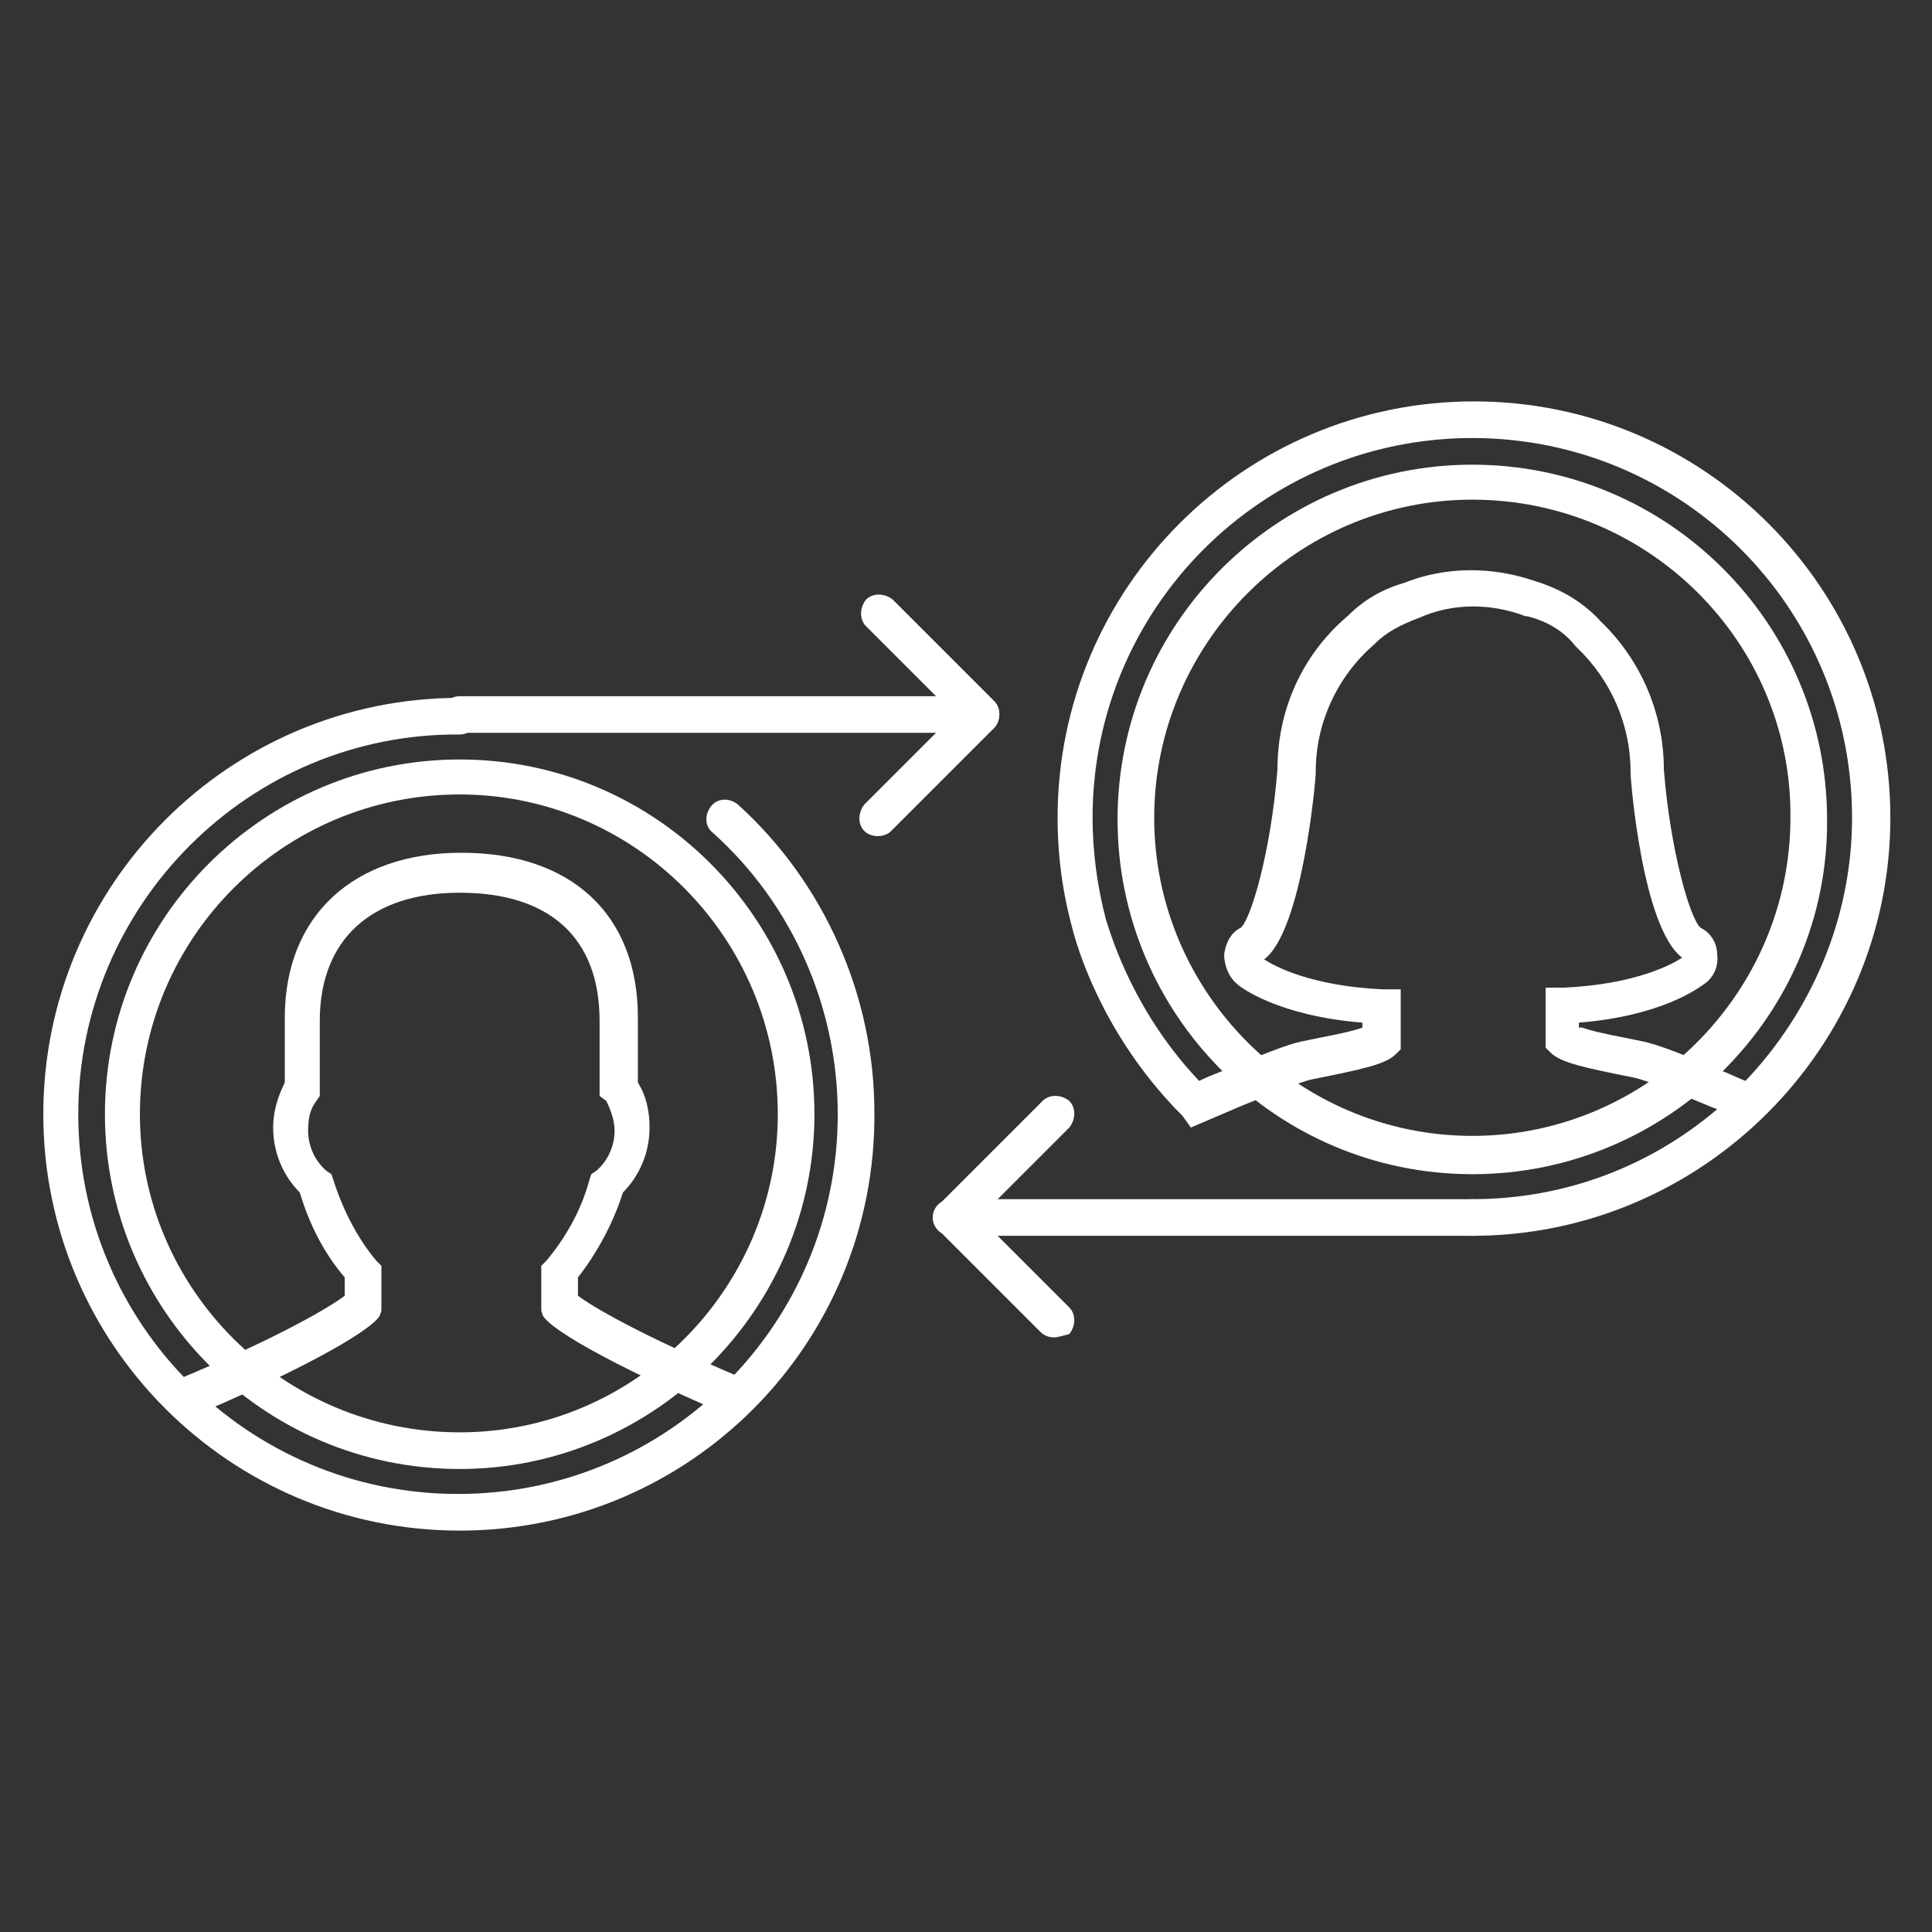
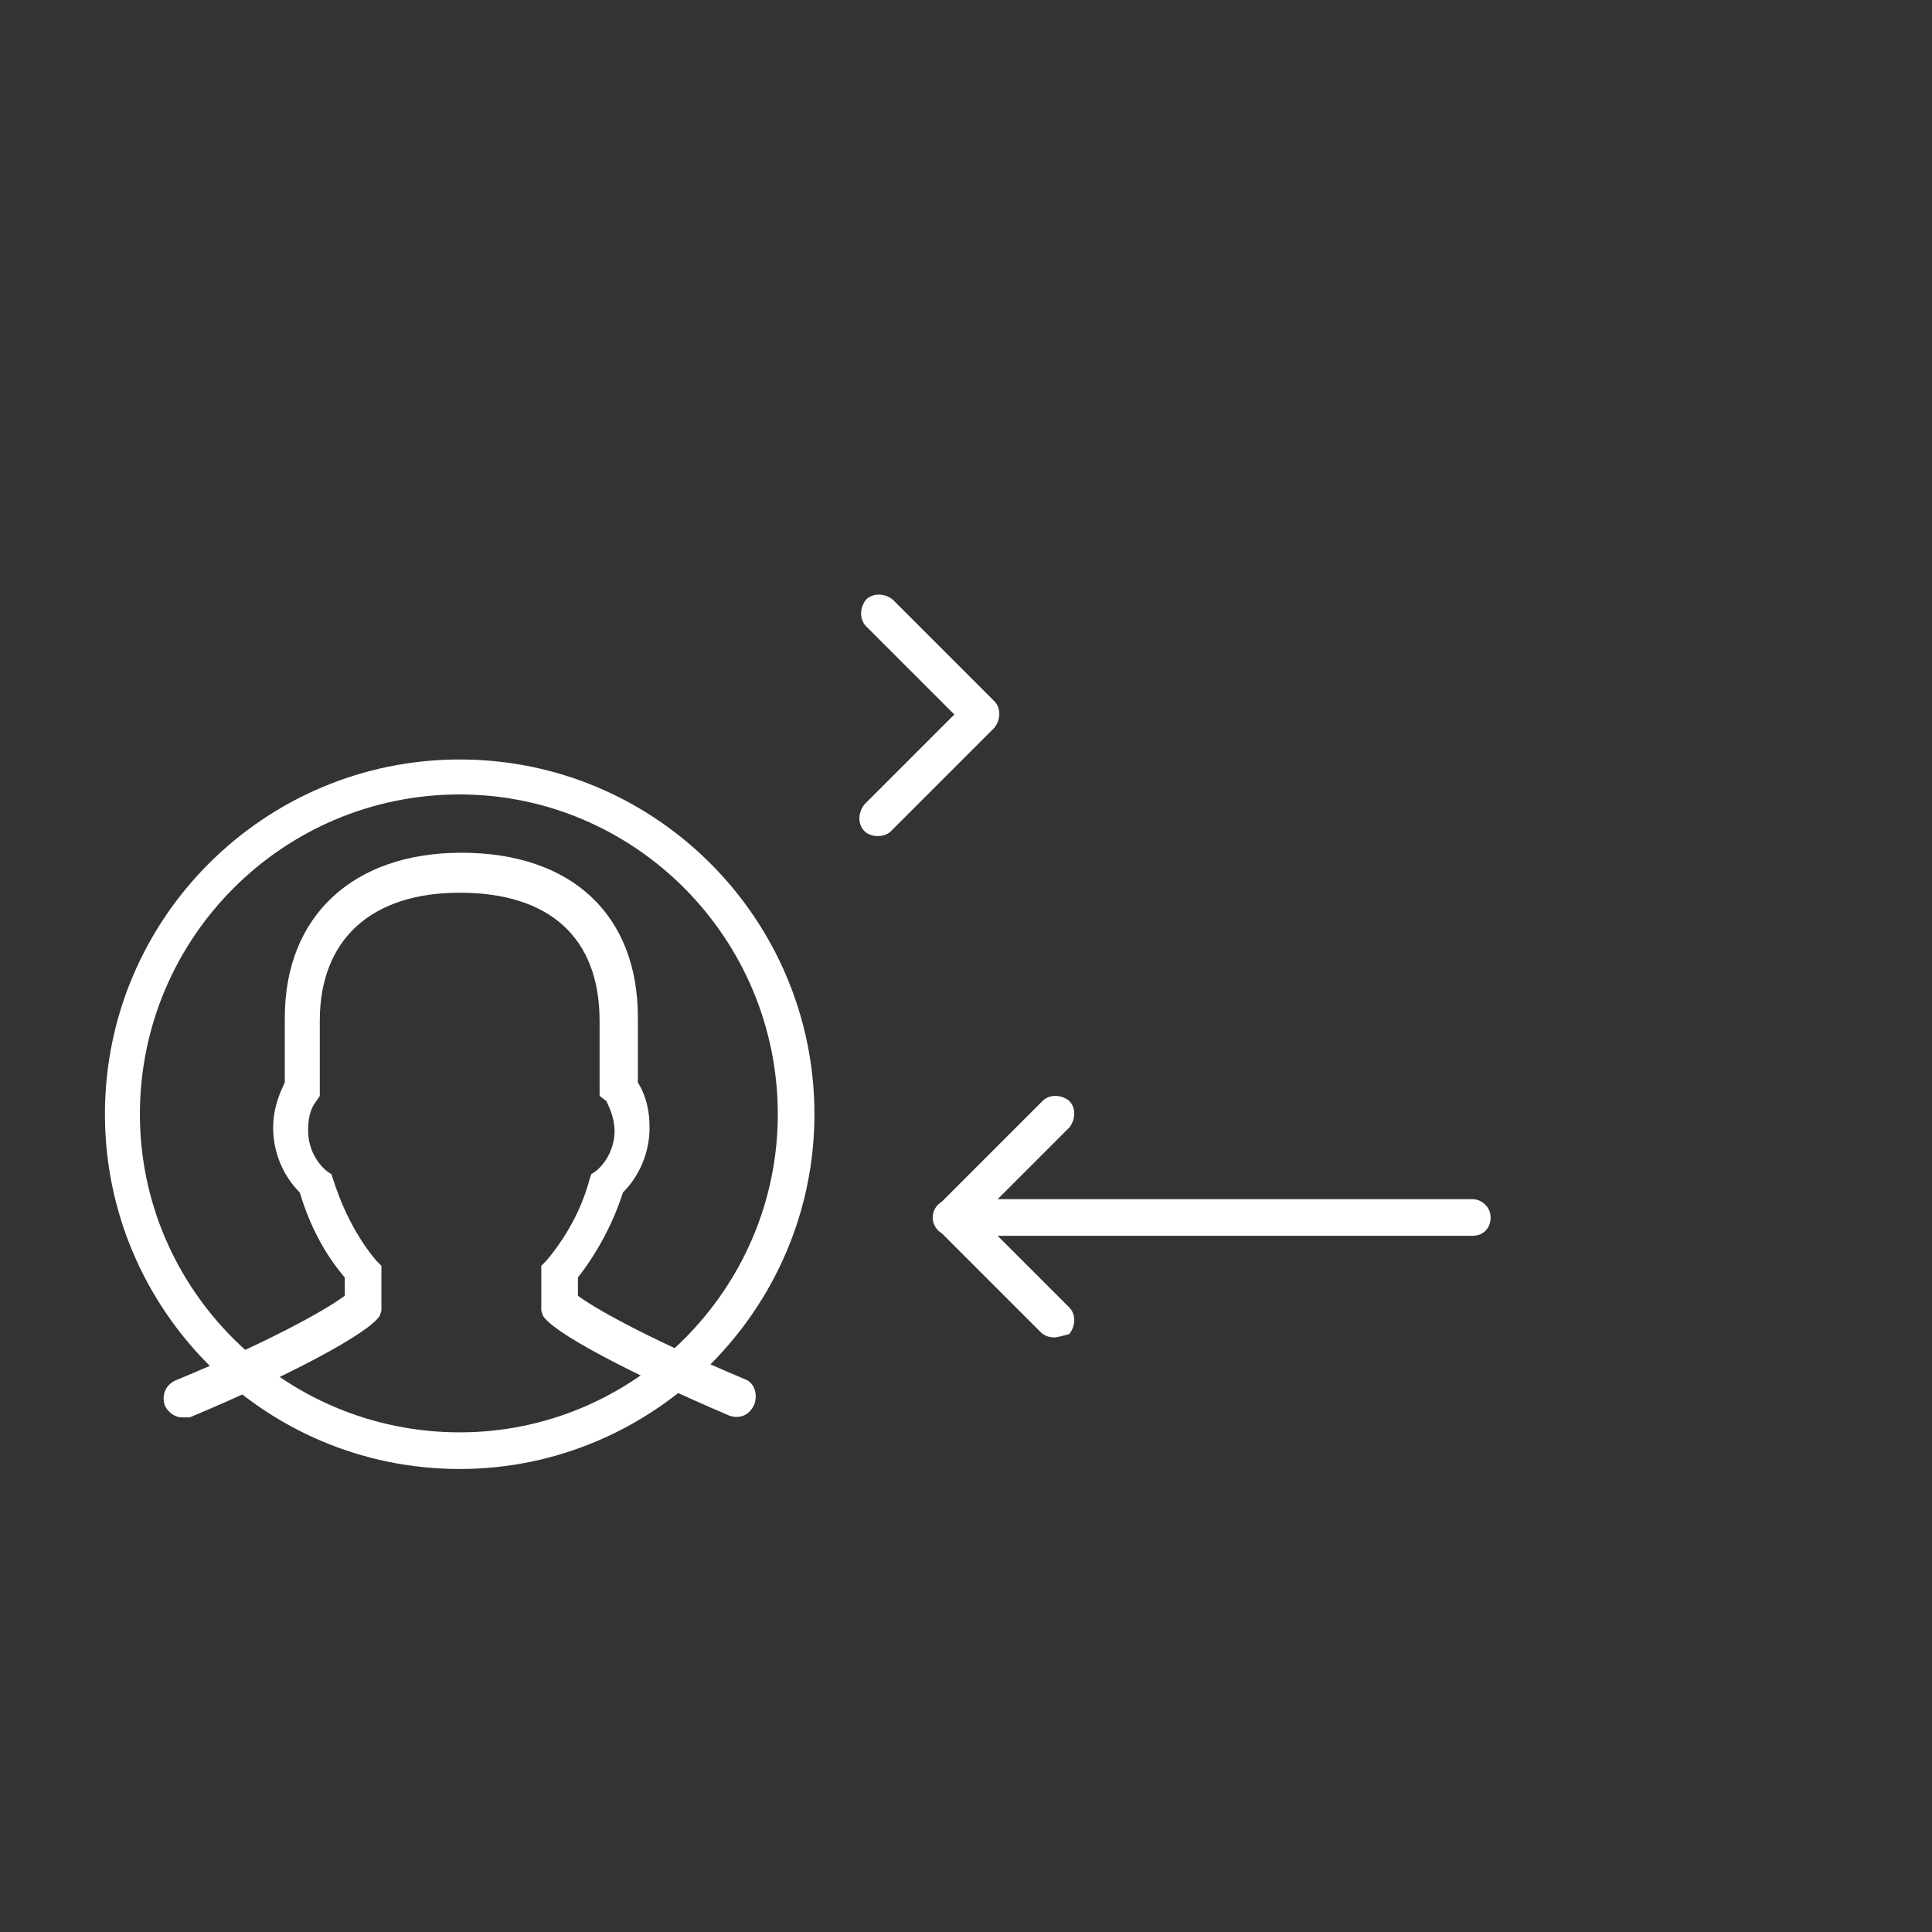
<svg xmlns="http://www.w3.org/2000/svg" version="1.1" id="Layer_1" x="0px" y="0px" width="116px" height="116px" viewBox="0 0 116 116" enable-background="new 0 0 116 116" xml:space="preserve">
  <rect x="0" y="0" width="116" height="116" fill="#333333" stroke="none" />
  <g>
    <path fill="#FFFFFF" d="M52.7,50.2c-0.3,0-0.6-0.1-0.8-0.3c-0.4-0.4-0.4-1.1,0-1.6l5.4-5.4L52,37.6c-0.4-0.4-0.4-1.1,0-1.6   c0.4-0.4,1.1-0.4,1.6,0l6.1,6.1c0.4,0.4,0.4,1.1,0,1.6l-6.2,6.2C53.3,50.1,53,50.2,52.7,50.2" />
-     <path fill="#FFFFFF" d="M58.9,44H27.6c-0.6,0-1.1-0.5-1.1-1.1c0-0.6,0.5-1.1,1.1-1.1h31.3c0.6,0,1.1,0.5,1.1,1.1   C60,43.6,59.5,44,58.9,44" />
-     <path fill="#FFFFFF" d="M27.6,91.9c-13.8,0-25-11.2-25-25c0-13.8,11.2-25,25-25c0.6,0,1.1,0.5,1.1,1.1c0,0.6-0.5,1.1-1.1,1.1   C15,44,4.7,54.3,4.7,66.9c0,12.6,10.2,22.8,22.8,22.8c12.6,0,22.8-10.2,22.8-22.8c0-6.4-2.7-12.6-7.5-16.9   c-0.5-0.4-0.5-1.1-0.1-1.6c0.4-0.5,1.1-0.5,1.6-0.1c5.2,4.7,8.2,11.5,8.2,18.5C52.6,80.7,41.4,91.9,27.6,91.9" />
    <path fill="#FFFFFF" d="M10.9,85.1c-0.4,0-0.8-0.3-1-0.7c-0.2-0.6,0-1.2,0.6-1.5c6.5-2.7,9.4-4.5,10.2-5.1v-1.1   c-1.2-1.4-2.1-3.1-2.7-5.1c-1-1-1.6-2.4-1.6-3.9c0-1,0.3-1.9,0.7-2.7v-3.9c0-6.1,4.1-9.9,10.6-9.9c6.6,0,10.6,3.7,10.6,9.9v3.9   c0.5,0.8,0.7,1.7,0.7,2.7c0,1.5-0.6,2.9-1.6,3.9c-0.6,1.9-1.6,3.7-2.7,5.1v1.1c0.8,0.6,3.6,2.3,10,5c0.6,0.2,0.8,0.9,0.6,1.5   C45,85,44.4,85.2,43.8,85c-6.1-2.6-10.6-5-11.2-6l-0.1-0.3V76l0.3-0.3c1.1-1.3,2.1-3,2.6-4.9l0.1-0.3l0.3-0.2   c0.7-0.6,1.1-1.5,1.1-2.4c0-0.6-0.2-1.2-0.5-1.8L36,65.8v-4.5c0-5-3-7.7-8.4-7.7c-5.3,0-8.4,2.8-8.4,7.7v4.5l-0.2,0.3   c-0.4,0.5-0.5,1.1-0.5,1.8c0,0.9,0.4,1.8,1.1,2.4l0.3,0.2l0.1,0.3c0.6,1.9,1.5,3.6,2.6,4.9l0.3,0.3v2.7l-0.1,0.3   c-0.6,1-5.2,3.5-11.4,6.1C11.2,85.1,11.1,85.1,10.9,85.1" />
    <path fill="#FFFFFF" d="M63.3,80.3c-0.3,0-0.6-0.1-0.8-0.3l-6.1-6.1c-0.4-0.4-0.4-1.1,0-1.6l6.2-6.2c0.4-0.4,1.1-0.4,1.6,0   c0.4,0.4,0.4,1.1,0,1.6l-5.4,5.4l5.4,5.4c0.4,0.4,0.4,1.1,0,1.6C63.8,80.2,63.5,80.3,63.3,80.3" />
    <path fill="#FFFFFF" d="M88.4,74.2H57.1c-0.6,0-1.1-0.5-1.1-1.1c0-0.6,0.5-1.1,1.1-1.1h31.3c0.6,0,1.1,0.5,1.1,1.1   C89.5,73.7,89.1,74.2,88.4,74.2" />
-     <path fill="#FFFFFF" d="M95,61.7c0.8,0.3,2.6,0.6,3.5,0.8c1.1,0.2,3,1,4.9,1.8c0.5,0.2,0.9,0.4,1.4,0.6c3.9-4.1,6.4-9.7,6.4-15.8   c0-12.6-10.2-22.8-22.8-22.8c-12.6,0-22.8,10.2-22.8,22.8c0,2.1,0.3,4.2,0.8,6.1c0.4,1.3,1.8,5.7,5.6,9.7c0.4-0.2,0.9-0.4,1.4-0.6   c2-0.8,3.8-1.6,4.9-1.8c0.9-0.2,2.7-0.5,3.5-0.8v-0.3c-5-0.4-7.3-2.1-7.5-2.3c-0.5-0.4-0.8-1.1-0.8-1.8c0.1-0.7,0.4-1.3,1-1.6   c0.6-0.5,1.8-4.5,2.2-9.5c0-3.6,1.5-6.9,4.2-9.2c0.9-0.9,2-1.6,3.4-2c2.5-1,5.3-1,7.9-0.1c1.6,0.5,2.9,1.3,3.9,2.4   c2.4,2.3,3.8,5.5,3.8,8.9c0.4,5,1.6,9,2.2,9.5c0.6,0.3,1,0.9,1,1.6c0.1,0.7-0.2,1.4-0.8,1.8c-0.3,0.2-2.5,1.9-7.5,2.3V61.7L95,61.7   z M88.4,74.2c-0.6,0-1.1-0.5-1.1-1.1c0-0.6,0.5-1.1,1.1-1.1c5.6,0,10.7-2,14.7-5.4c-0.2-0.1-0.3-0.1-0.5-0.2   c-1.7-0.7-3.6-1.5-4.5-1.7c-3-0.6-4.4-0.9-5-1.5l-0.3-0.3v-3.6l1.1,0c4.3-0.2,6.5-1.4,7.1-1.8c-2.4-1.8-3.1-10.7-3.1-11.1l0-0.1   c0-2.8-1.2-5.5-3.2-7.4l-0.1-0.1c-0.7-0.9-1.7-1.5-2.9-1.8l-0.1,0c-2.1-0.8-4.4-0.8-6.4,0.1c-1.1,0.4-2,0.9-2.6,1.5l-0.1,0.1   c-2.2,1.9-3.5,4.7-3.5,7.6l0,0.1c0,0.4-0.8,9.5-3.1,11.2c0.6,0.4,2.8,1.6,7.1,1.8l1.1,0v3.6l-0.3,0.3c-0.6,0.6-2,0.9-5,1.5   c-0.9,0.2-2.8,1-4.5,1.7c-0.7,0.3-1.4,0.6-2.1,0.9l-0.7,0.3L71,67c-4.4-4.4-6.1-9.3-6.6-11.2c-0.6-2.2-0.9-4.4-0.9-6.7   c0-13.8,11.2-25,25-25c13.8,0,25,11.2,25,25C113.5,62.9,102.2,74.2,88.4,74.2" />
    <path fill="#FFFFFF" d="M27.6,47.7C17,47.7,8.4,56.3,8.4,66.9C8.4,77.4,17,86,27.6,86c10.5,0,19.1-8.6,19.1-19.1   C46.7,56.3,38.1,47.7,27.6,47.7 M27.6,88.2c-11.8,0-21.3-9.6-21.3-21.3c0-11.8,9.6-21.3,21.3-21.3c11.8,0,21.3,9.6,21.3,21.3   C48.9,78.6,39.3,88.2,27.6,88.2" />
-     <path fill="#FFFFFF" d="M88.4,30c-10.5,0-19.1,8.6-19.1,19.1c0,10.5,8.6,19.1,19.1,19.1c10.5,0,19.1-8.6,19.1-19.1   C107.6,38.6,99,30,88.4,30 M88.4,70.5c-11.8,0-21.3-9.6-21.3-21.3c0-11.8,9.6-21.3,21.3-21.3c11.8,0,21.3,9.6,21.3,21.3   C109.8,60.9,100.2,70.5,88.4,70.5" />
  </g>
</svg>